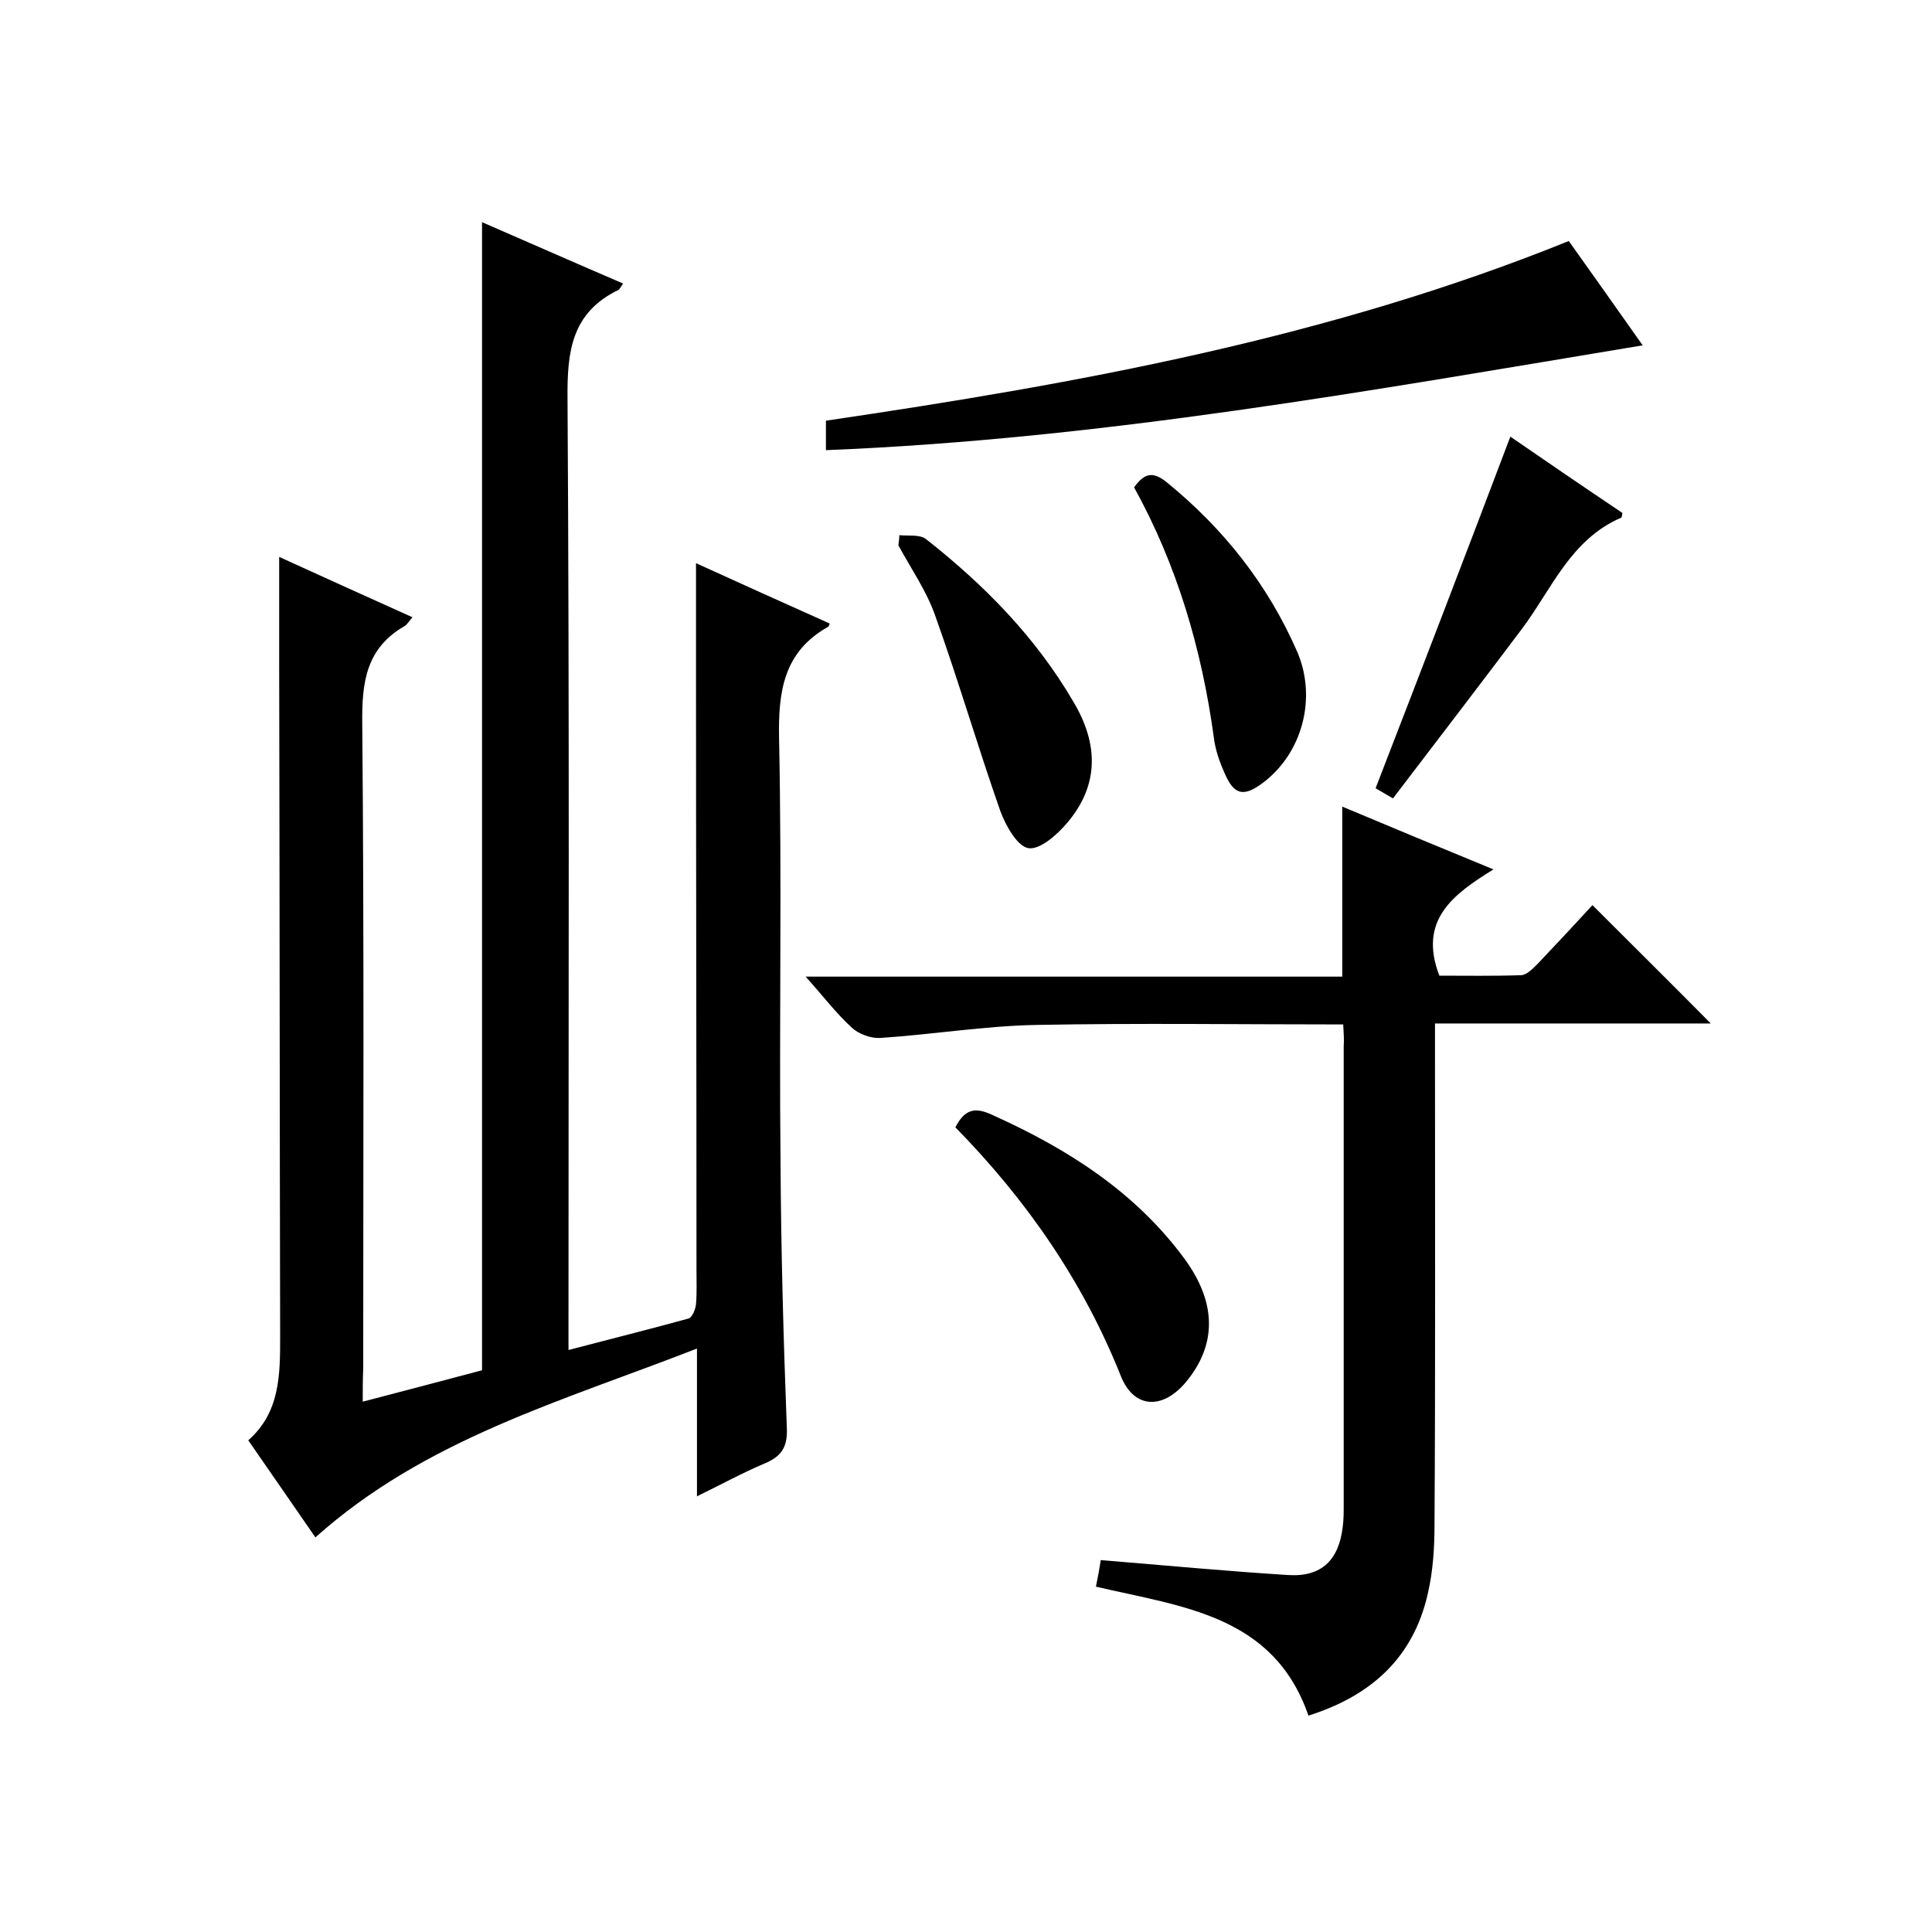
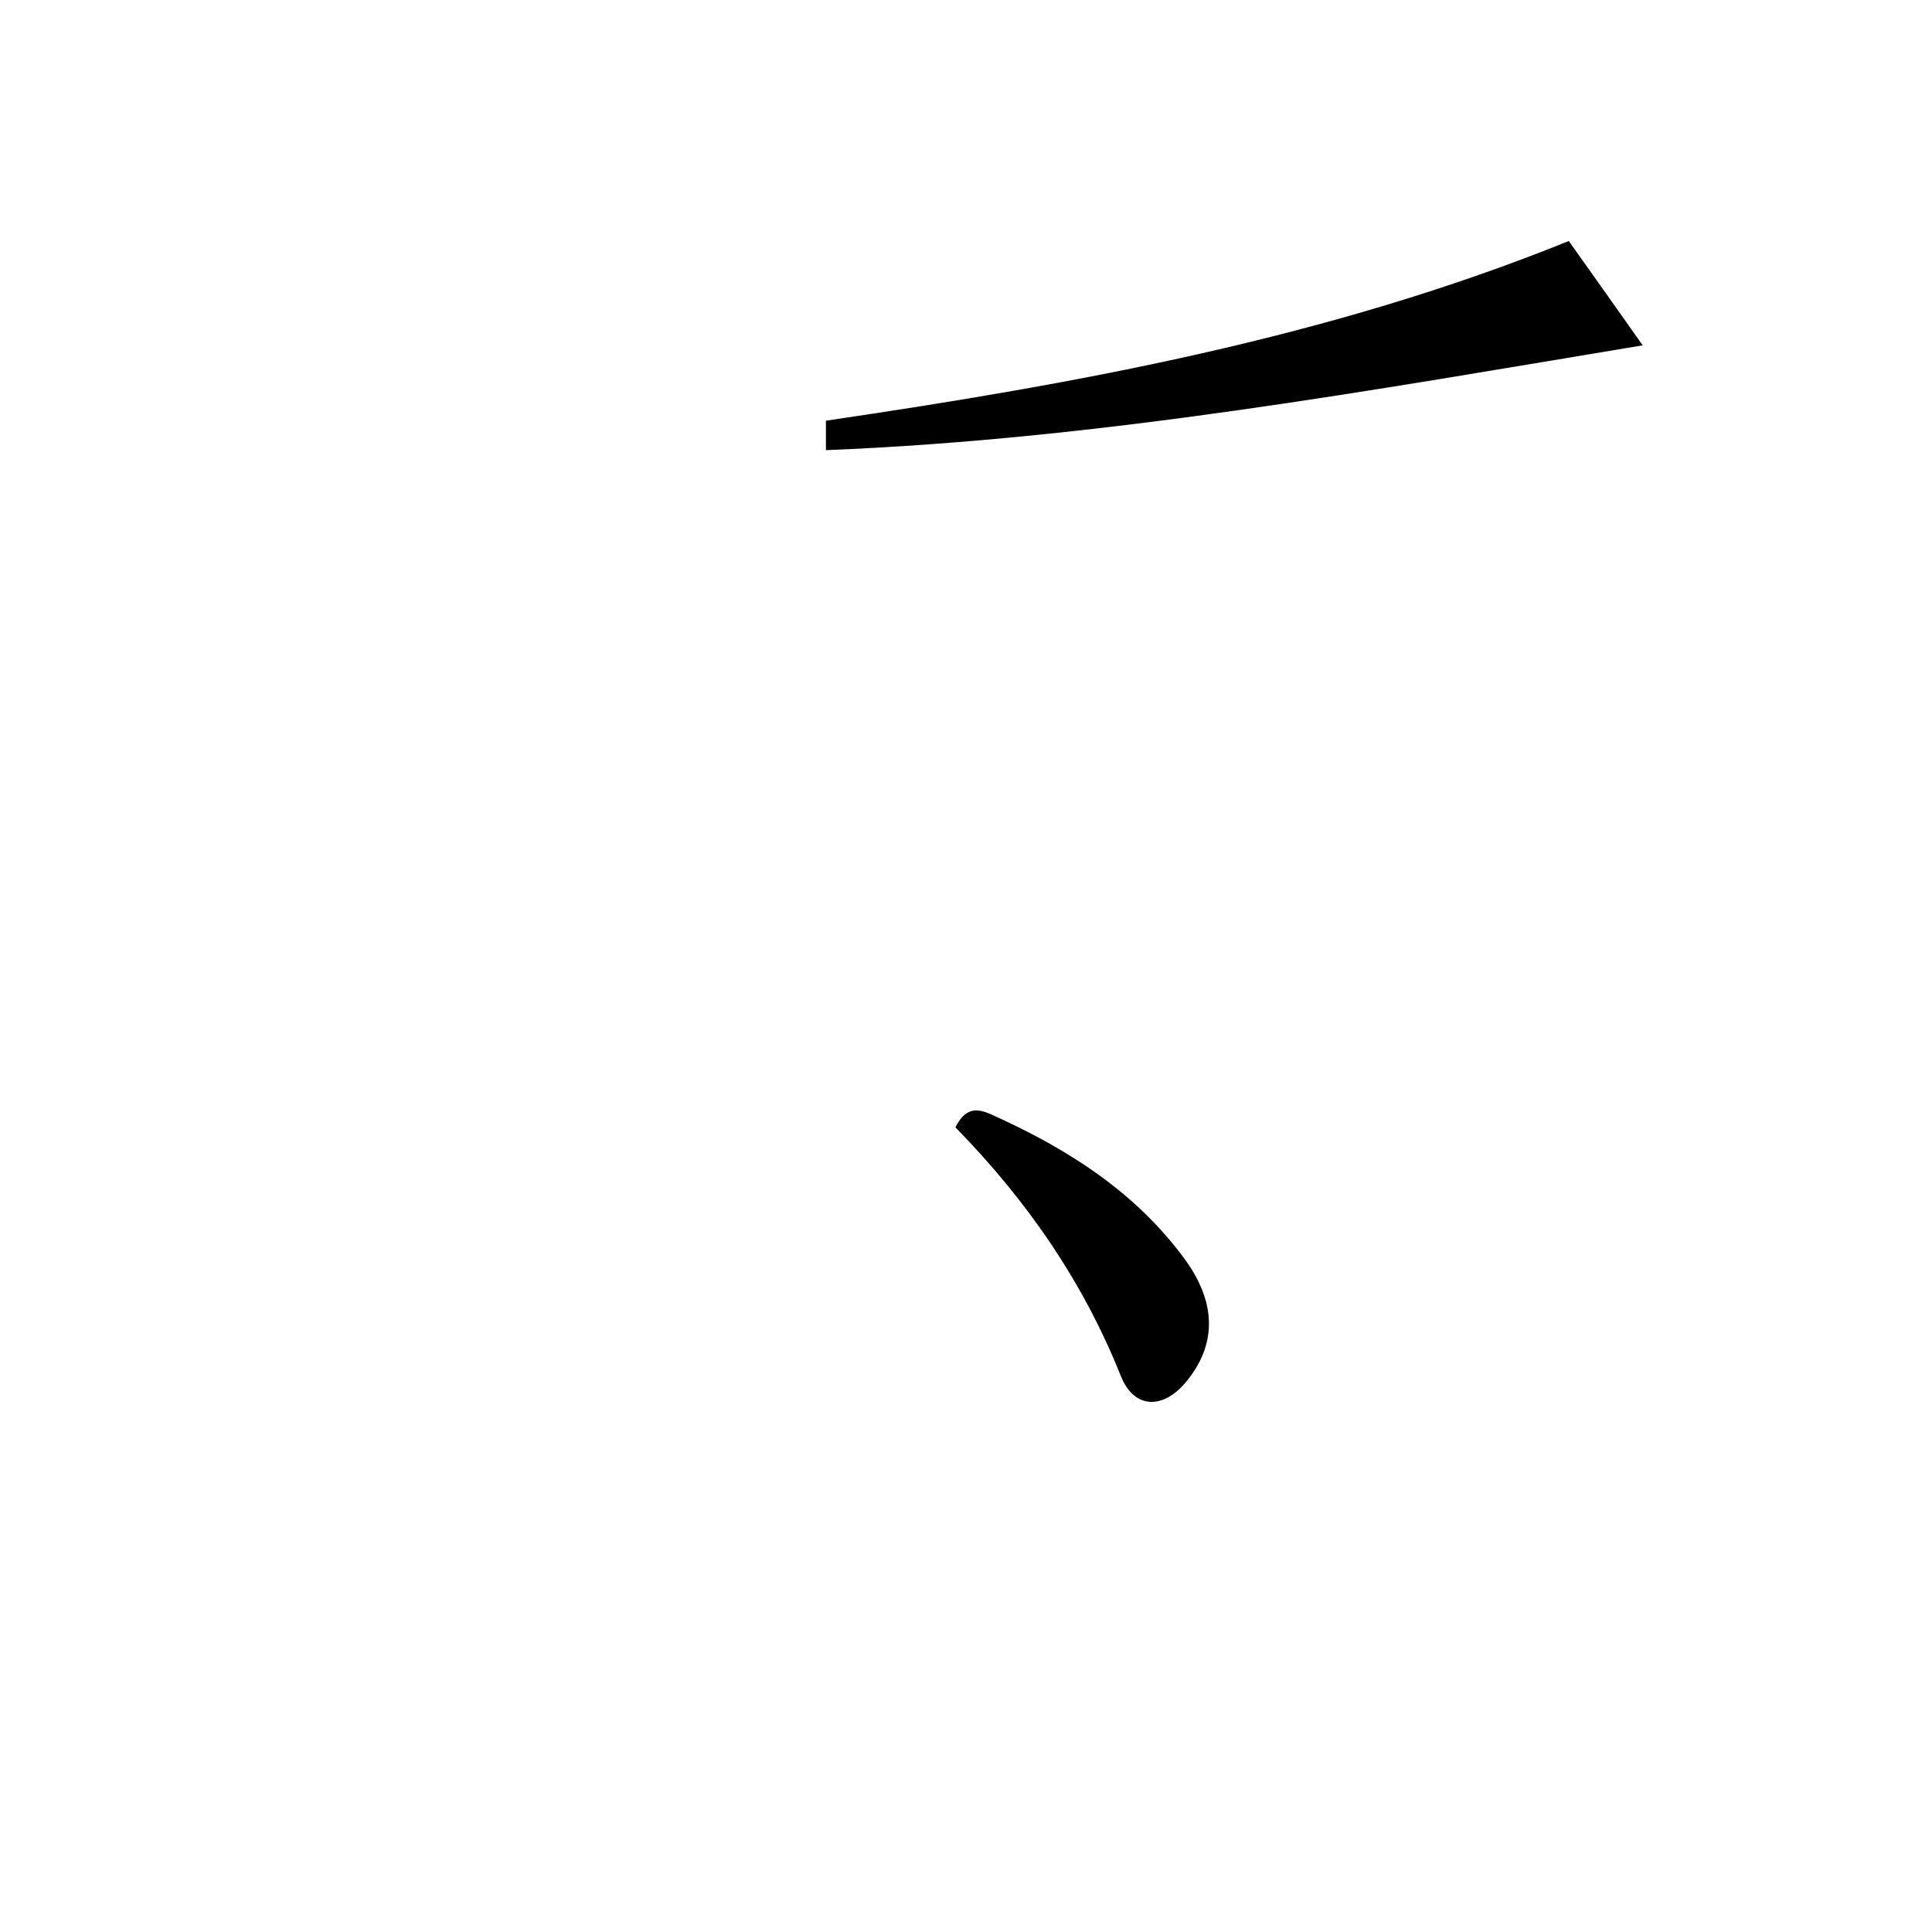
<svg xmlns="http://www.w3.org/2000/svg" enable-background="new 0 0 400 400" viewBox="0 0 400 400">
-   <path d="m75.1 290.2c8.8-2.3 16.8-4.4 24.7-6.5 0-79.2 0-158.2 0-237.7 9.7 4.2 19.4 8.5 29.2 12.7-.5.8-.7 1.1-.9 1.3-9.8 4.7-10.7 12.8-10.6 22.6.4 63.2.2 126.4.2 189.6v7.3c8.8-2.3 16.8-4.3 24.8-6.5.8-.2 1.5-1.9 1.6-3 .2-2.3.1-4.7.1-7 0-42.7-.1-85.4-.1-128.1 0-6 0-11.9 0-18.3 9 4.1 18.3 8.3 27.7 12.5-.2.5-.3.7-.4.7-9.2 5.2-10.3 13.4-10.1 23.2.6 29.2 0 58.4.3 87.5.1 18.3.6 36.7 1.3 55 .2 4-1 6-4.6 7.5-4.5 1.9-8.9 4.3-14 6.8 0-10.3 0-19.9 0-30.6-27.9 10.9-56.2 18.7-79 39.1-4.4-6.4-9-13-13.9-20.1 6.6-5.8 6.6-13.6 6.6-21.5-.1-46.5-.1-93-.2-139.6 0-7.1 0-14.3 0-21.8 8.8 4 18 8.2 27.6 12.5-.8.9-1.1 1.5-1.6 1.8-8 4.6-8.9 11.6-8.8 20.2.4 44.5.2 89 .2 133.6-.1 2.2-.1 4.2-.1 6.8z" />
-   <path d="m278.1 212.1c-21.5 0-42.5-.3-63.5.1-10.8.2-21.6 2-32.4 2.7-1.9.1-4.4-.8-5.8-2.1-3.3-3-6-6.6-9.6-10.6h111.1c0-11.9 0-23.3 0-35.2 10 4.2 20.1 8.4 31.3 13-8.4 5.2-15.6 10.5-11.2 22 5.2 0 11.1.1 17-.1 1.2-.1 2.5-1.5 3.5-2.5 3.9-4.1 7.7-8.2 11.2-12 8.3 8.3 16.4 16.3 24.5 24.5-18.6 0-37.5 0-57.1 0v6.2c0 32.5.1 65-.1 97.5 0 4.8-.3 9.7-1.4 14.4-3 13.2-11.7 21.1-24.7 25.2-7.2-20.8-26-22.5-44-26.7.4-1.9.8-4.1 1-5.5 13.4 1.1 26.1 2.3 38.9 3.1 6.8.4 10.4-3.1 11.2-10 .2-1.5.2-3 .2-4.5 0-31.7 0-63.3 0-95 .1-1.3 0-2.6-.1-4.5z" />
  <path d="m171 93.2c0-2.1 0-3.8 0-6.1 52.2-7.7 104.1-17.1 153.8-37.2 5 7 10 14.1 15.3 21.6-56.1 9.3-111.8 19.4-169.1 21.7z" />
  <path d="m197.8 233.4c2.1-4.1 4.4-4.1 7.8-2.5 15.5 7 29.5 15.9 39.7 29.8 6.7 9.2 6.6 17.9.1 25.6-4.8 5.6-10.6 5.3-13.3-1.3-7.8-19.6-19.5-36.5-34.3-51.6z" />
-   <path d="m312.7 90.4c7.4 5.1 15.3 10.5 23.2 15.8-.1.5-.1 1-.3 1-10.4 4.5-14.3 14.7-20.5 23-8.8 11.7-17.7 23.3-26.7 35.1-1.9-1.1-3.1-1.8-3.6-2.1 9.4-24.3 18.6-48.2 27.9-72.8z" />
-   <path d="m186.2 110.8c1.8.2 4.2-.2 5.5.8 12.1 9.5 22.8 20.4 30.6 33.8 5.1 8.6 5.3 17.1-1.3 24.9-2.1 2.5-5.7 5.7-8.1 5.3-2.3-.4-4.7-4.7-5.8-7.7-4.7-13.4-8.7-27.1-13.5-40.5-1.8-5.1-5-9.7-7.6-14.5.1-.8.2-1.5.2-2.1z" />
-   <path d="m234.8 100.9c2.1-2.9 3.8-3.4 6.7-1.1 11.8 9.6 21 21.2 27.1 35.2 4.1 9.6 1 21.1-7.3 27.2-3.8 2.8-5.8 2.4-7.7-2-1.1-2.4-2-5-2.3-7.6-2.5-18.2-7.6-35.6-16.5-51.7z" />
</svg>